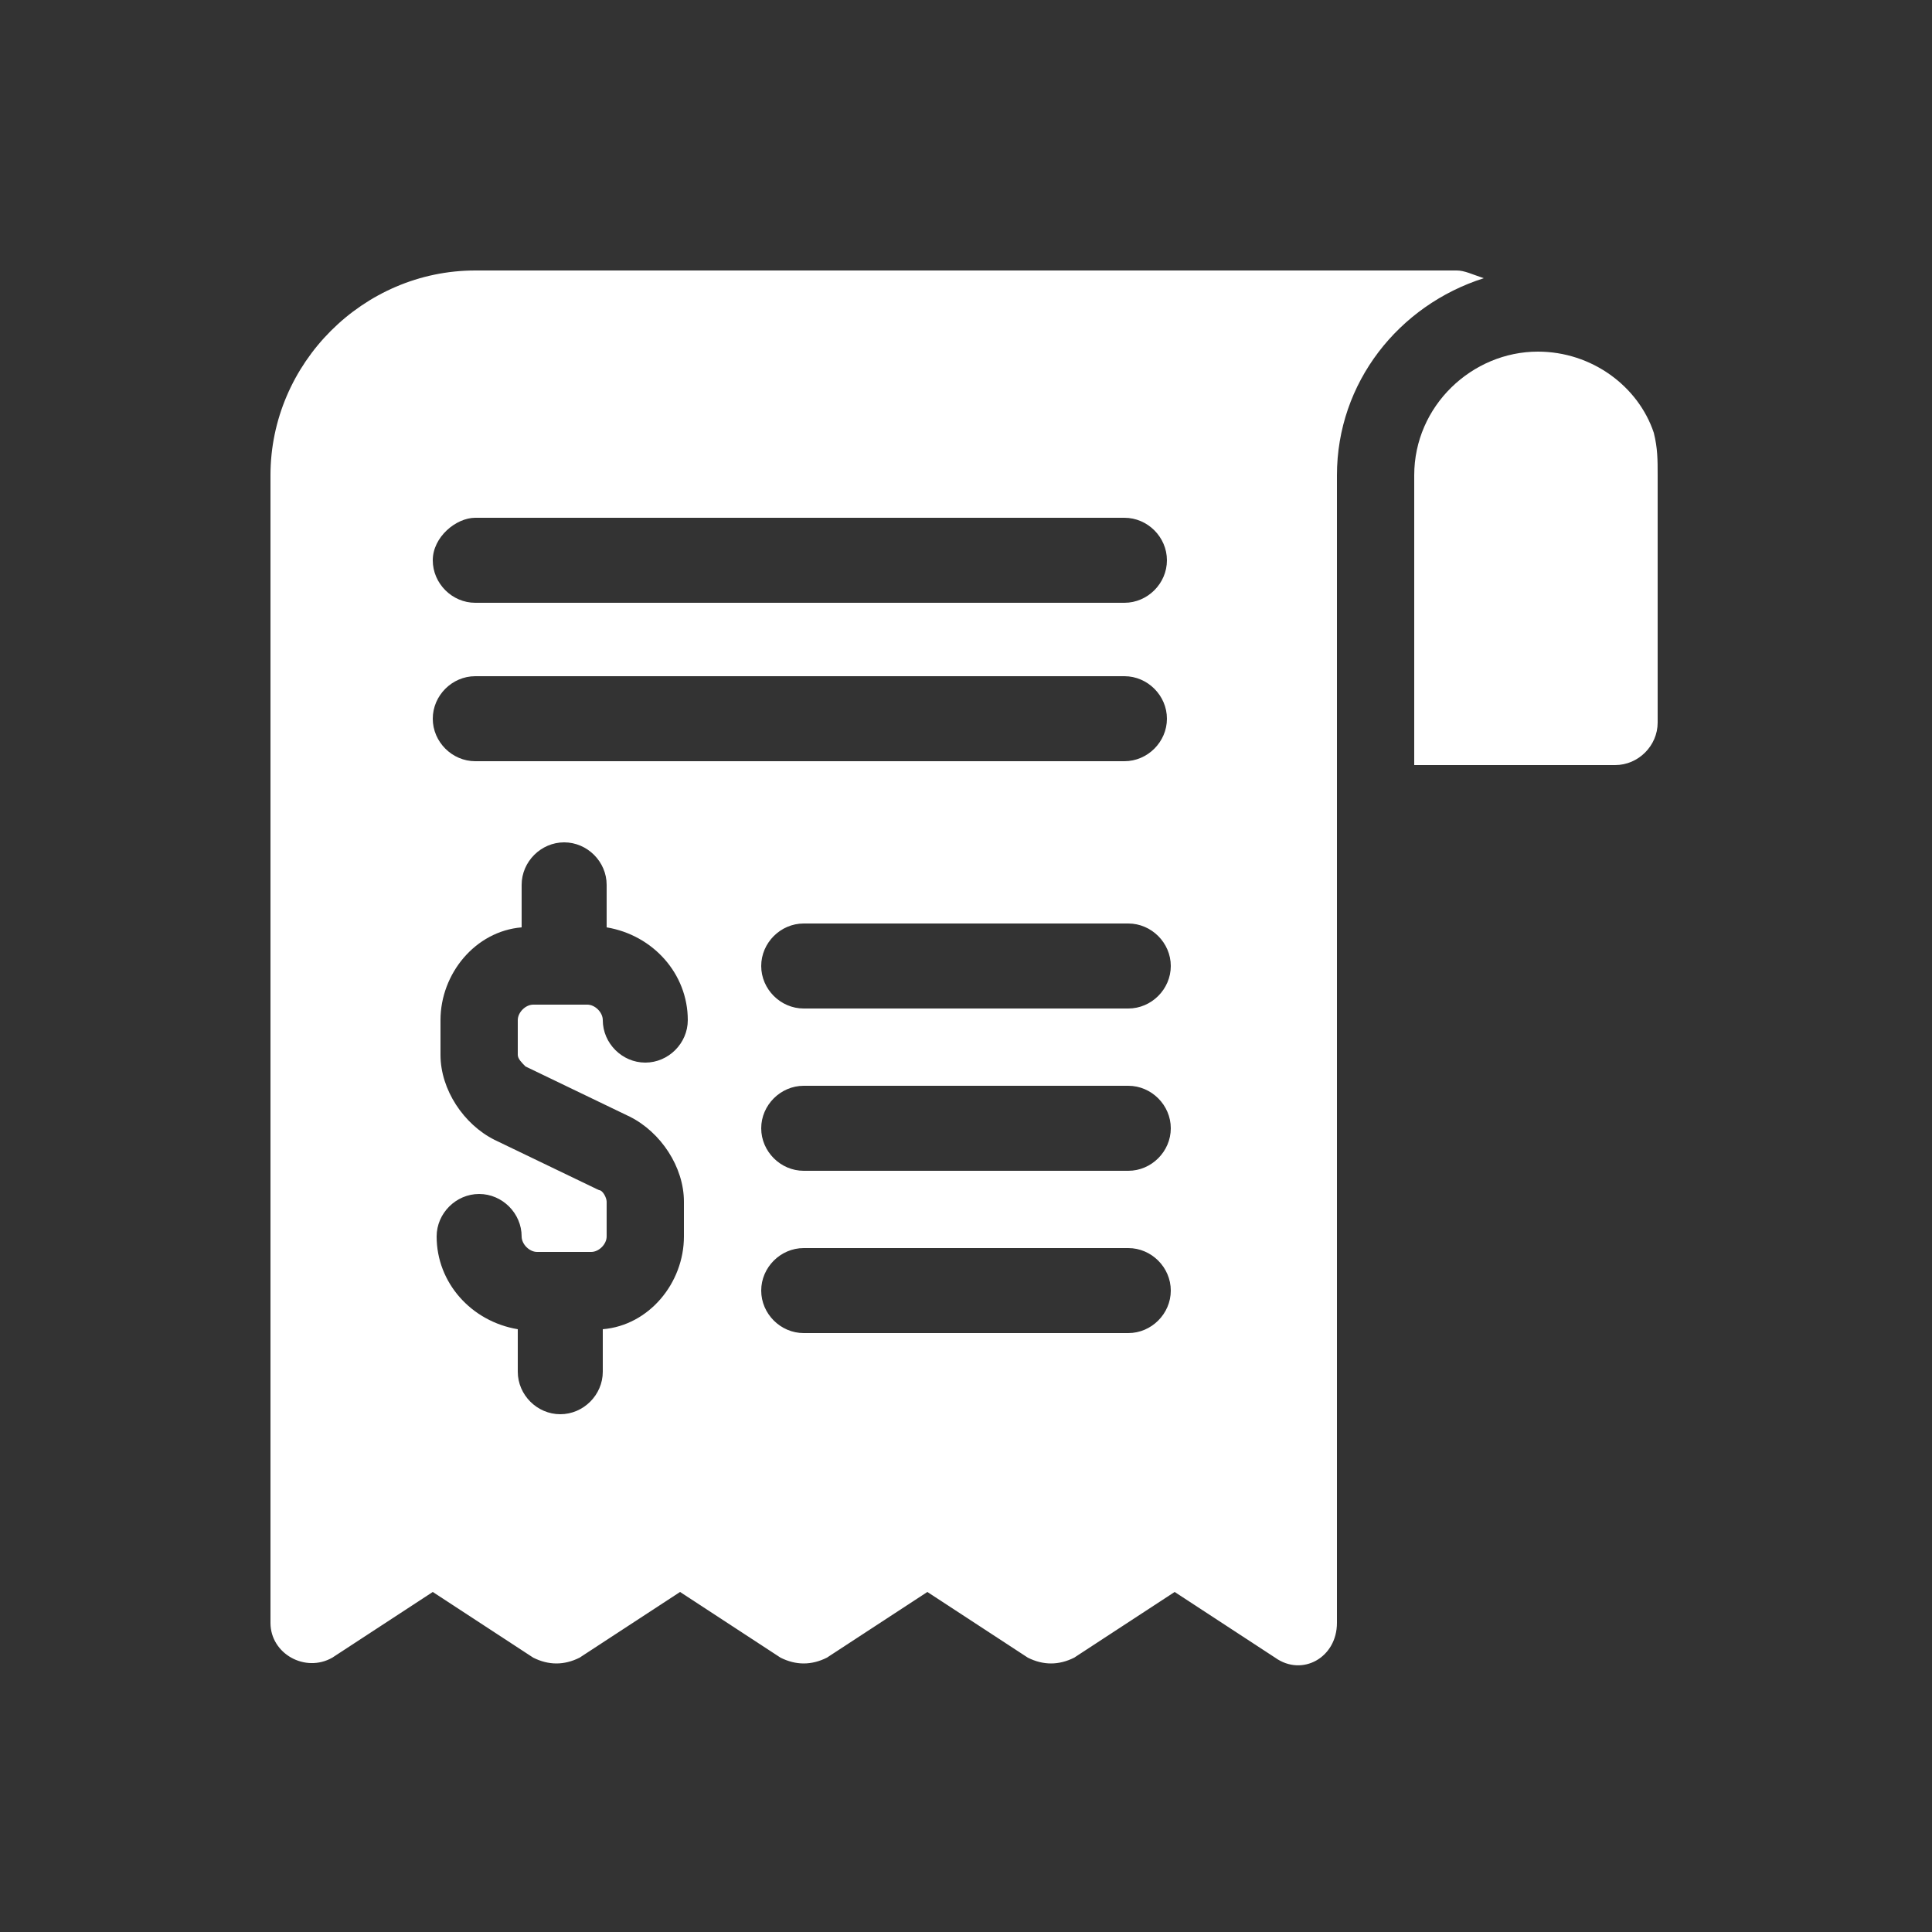
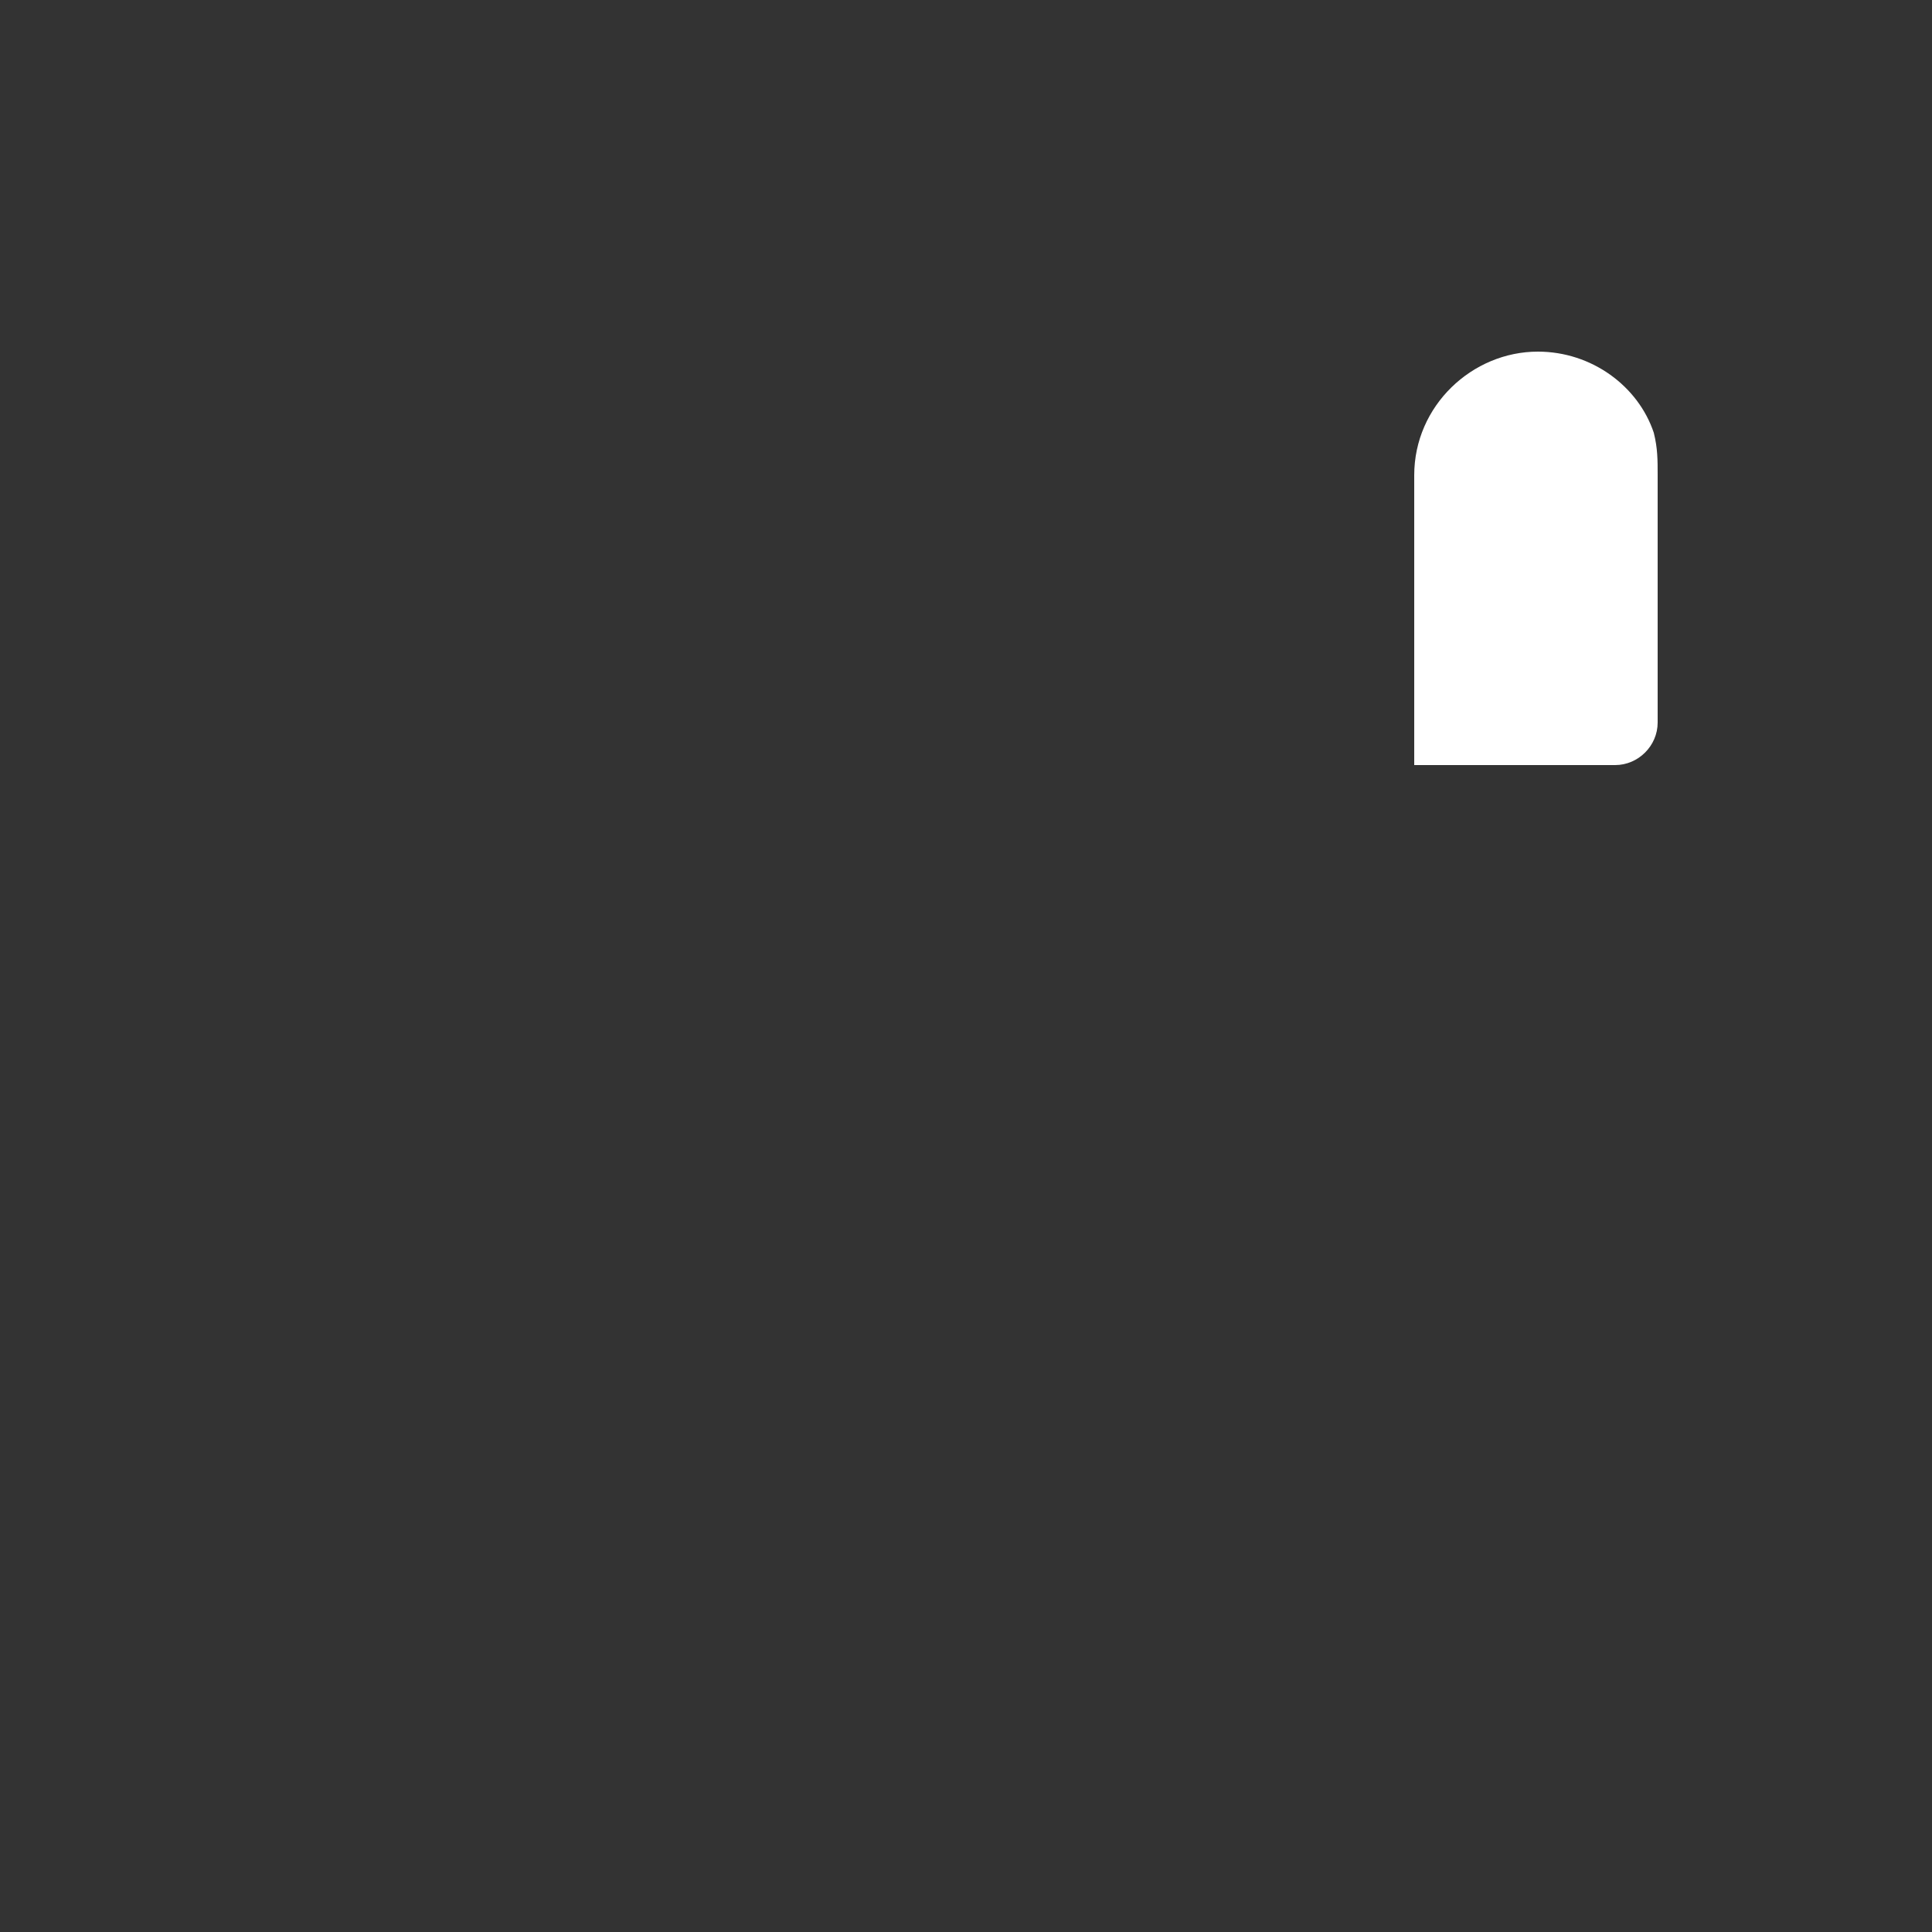
<svg xmlns="http://www.w3.org/2000/svg" version="1.1" x="0px" y="0px" viewBox="0 0 50 50" style="enable-background:new 0 0 50 50;" xml:space="preserve">
  <rect x="0" y="0" width="50" height="50" fill="#333333" stroke="none" />
  <style type="text/css">
	.st0{display:none;}
	.st1{display:inline;}
	.st2{fill:#99CC00;}
	.st3{fill:#FFFFFF;}
</style>
  <g id="green" class="st0">
    <g class="st1">
      <path class="st2" d="M42.8,11.2c-0.4-1.2-1.6-2.1-3-2.1c-1.7,0-3.2,1.4-3.2,3.2v7.5h5.2c0.6,0,1.1-0.5,1.1-1.1v-6.4    C42.9,11.9,42.9,11.6,42.8,11.2L42.8,11.2z" />
      <path class="st2" d="M37.7,7H12.3c-2.9,0-5.3,2.4-5.3,5.3v29.7c0,0.8,0.9,1.3,1.6,0.9l2.6-1.7l2.6,1.7c0.4,0.2,0.8,0.2,1.2,0    l2.6-1.7l2.6,1.7c0.4,0.2,0.8,0.2,1.2,0l2.6-1.7l2.6,1.7c0.4,0.2,0.8,0.2,1.2,0l2.6-1.7l2.6,1.7c0.7,0.5,1.6,0,1.6-0.9V12.3    c0-2.4,1.6-4.4,3.8-5.1C38.1,7.1,37.9,7,37.7,7z M12.3,13.4h16.8c0.6,0,1.1,0.5,1.1,1.1s-0.5,1.1-1.1,1.1H12.3    c-0.6,0-1.1-0.5-1.1-1.1S11.8,13.4,12.3,13.4z M13.6,27.6l2.7,1.3c0.8,0.4,1.4,1.3,1.4,2.2V32c0,1.2-0.9,2.3-2.1,2.4v1.1    c0,0.6-0.5,1.1-1.1,1.1s-1.1-0.5-1.1-1.1v-1.1c-1.2-0.2-2.1-1.2-2.1-2.4c0-0.6,0.5-1.1,1.1-1.1s1.1,0.5,1.1,1.1    c0,0.2,0.2,0.4,0.4,0.4h1.4c0.2,0,0.4-0.2,0.4-0.4v-0.9c0-0.1-0.1-0.3-0.2-0.3l-2.7-1.3c-0.8-0.4-1.4-1.3-1.4-2.2v-0.9    c0-1.2,0.9-2.3,2.1-2.4v-1.1c0-0.6,0.5-1.1,1.1-1.1s1.1,0.5,1.1,1.1V24c1.2,0.2,2.1,1.2,2.1,2.4c0,0.6-0.5,1.1-1.1,1.1    c-0.6,0-1.1-0.5-1.1-1.1c0-0.2-0.2-0.4-0.4-0.4h-1.4c-0.2,0-0.4,0.2-0.4,0.4v0.9C13.4,27.4,13.5,27.5,13.6,27.6z M12.3,19.7    c-0.6,0-1.1-0.5-1.1-1.1c0-0.6,0.5-1.1,1.1-1.1h16.8c0.6,0,1.1,0.5,1.1,1.1c0,0.6-0.5,1.1-1.1,1.1H12.3z M29.2,34.5h-8.4    c-0.6,0-1.1-0.5-1.1-1.1c0-0.6,0.5-1.1,1.1-1.1h8.4c0.6,0,1.1,0.5,1.1,1.1C30.3,34,29.8,34.5,29.2,34.5z M29.2,30.3h-8.4    c-0.6,0-1.1-0.5-1.1-1.1c0-0.6,0.5-1.1,1.1-1.1h8.4c0.6,0,1.1,0.5,1.1,1.1C30.3,29.8,29.8,30.3,29.2,30.3z M29.2,26.1h-8.4    c-0.6,0-1.1-0.5-1.1-1.1s0.5-1.1,1.1-1.1h8.4c0.6,0,1.1,0.5,1.1,1.1S29.8,26.1,29.2,26.1z" />
    </g>
  </g>
  <g id="white">
    <g>
      <path class="st3" d="M42.8,11.2c-0.4-1.2-1.6-2.1-3-2.1c-1.7,0-3.2,1.4-3.2,3.2v7.5h5.2c0.6,0,1.1-0.5,1.1-1.1v-6.4    C42.9,11.9,42.9,11.6,42.8,11.2L42.8,11.2z" />
-       <path class="st3" d="M37.7,7H12.3c-2.9,0-5.3,2.4-5.3,5.3v29.7c0,0.8,0.9,1.3,1.6,0.9l2.6-1.7l2.6,1.7c0.4,0.2,0.8,0.2,1.2,0    l2.6-1.7l2.6,1.7c0.4,0.2,0.8,0.2,1.2,0l2.6-1.7l2.6,1.7c0.4,0.2,0.8,0.2,1.2,0l2.6-1.7l2.6,1.7c0.7,0.5,1.6,0,1.6-0.9V12.3    c0-2.4,1.6-4.4,3.8-5.1C38.1,7.1,37.9,7,37.7,7z M12.3,13.4h16.8c0.6,0,1.1,0.5,1.1,1.1s-0.5,1.1-1.1,1.1H12.3    c-0.6,0-1.1-0.5-1.1-1.1S11.8,13.4,12.3,13.4z M13.6,27.6l2.7,1.3c0.8,0.4,1.4,1.3,1.4,2.2V32c0,1.2-0.9,2.3-2.1,2.4v1.1    c0,0.6-0.5,1.1-1.1,1.1s-1.1-0.5-1.1-1.1v-1.1c-1.2-0.2-2.1-1.2-2.1-2.4c0-0.6,0.5-1.1,1.1-1.1s1.1,0.5,1.1,1.1    c0,0.2,0.2,0.4,0.4,0.4h1.4c0.2,0,0.4-0.2,0.4-0.4v-0.9c0-0.1-0.1-0.3-0.2-0.3l-2.7-1.3c-0.8-0.4-1.4-1.3-1.4-2.2v-0.9    c0-1.2,0.9-2.3,2.1-2.4v-1.1c0-0.6,0.5-1.1,1.1-1.1s1.1,0.5,1.1,1.1V24c1.2,0.2,2.1,1.2,2.1,2.4c0,0.6-0.5,1.1-1.1,1.1    c-0.6,0-1.1-0.5-1.1-1.1c0-0.2-0.2-0.4-0.4-0.4h-1.4c-0.2,0-0.4,0.2-0.4,0.4v0.9C13.4,27.4,13.5,27.5,13.6,27.6z M12.3,19.7    c-0.6,0-1.1-0.5-1.1-1.1c0-0.6,0.5-1.1,1.1-1.1h16.8c0.6,0,1.1,0.5,1.1,1.1c0,0.6-0.5,1.1-1.1,1.1H12.3z M29.2,34.5h-8.4    c-0.6,0-1.1-0.5-1.1-1.1c0-0.6,0.5-1.1,1.1-1.1h8.4c0.6,0,1.1,0.5,1.1,1.1C30.3,34,29.8,34.5,29.2,34.5z M29.2,30.3h-8.4    c-0.6,0-1.1-0.5-1.1-1.1c0-0.6,0.5-1.1,1.1-1.1h8.4c0.6,0,1.1,0.5,1.1,1.1C30.3,29.8,29.8,30.3,29.2,30.3z M29.2,26.1h-8.4    c-0.6,0-1.1-0.5-1.1-1.1s0.5-1.1,1.1-1.1h8.4c0.6,0,1.1,0.5,1.1,1.1S29.8,26.1,29.2,26.1z" />
    </g>
  </g>
</svg>